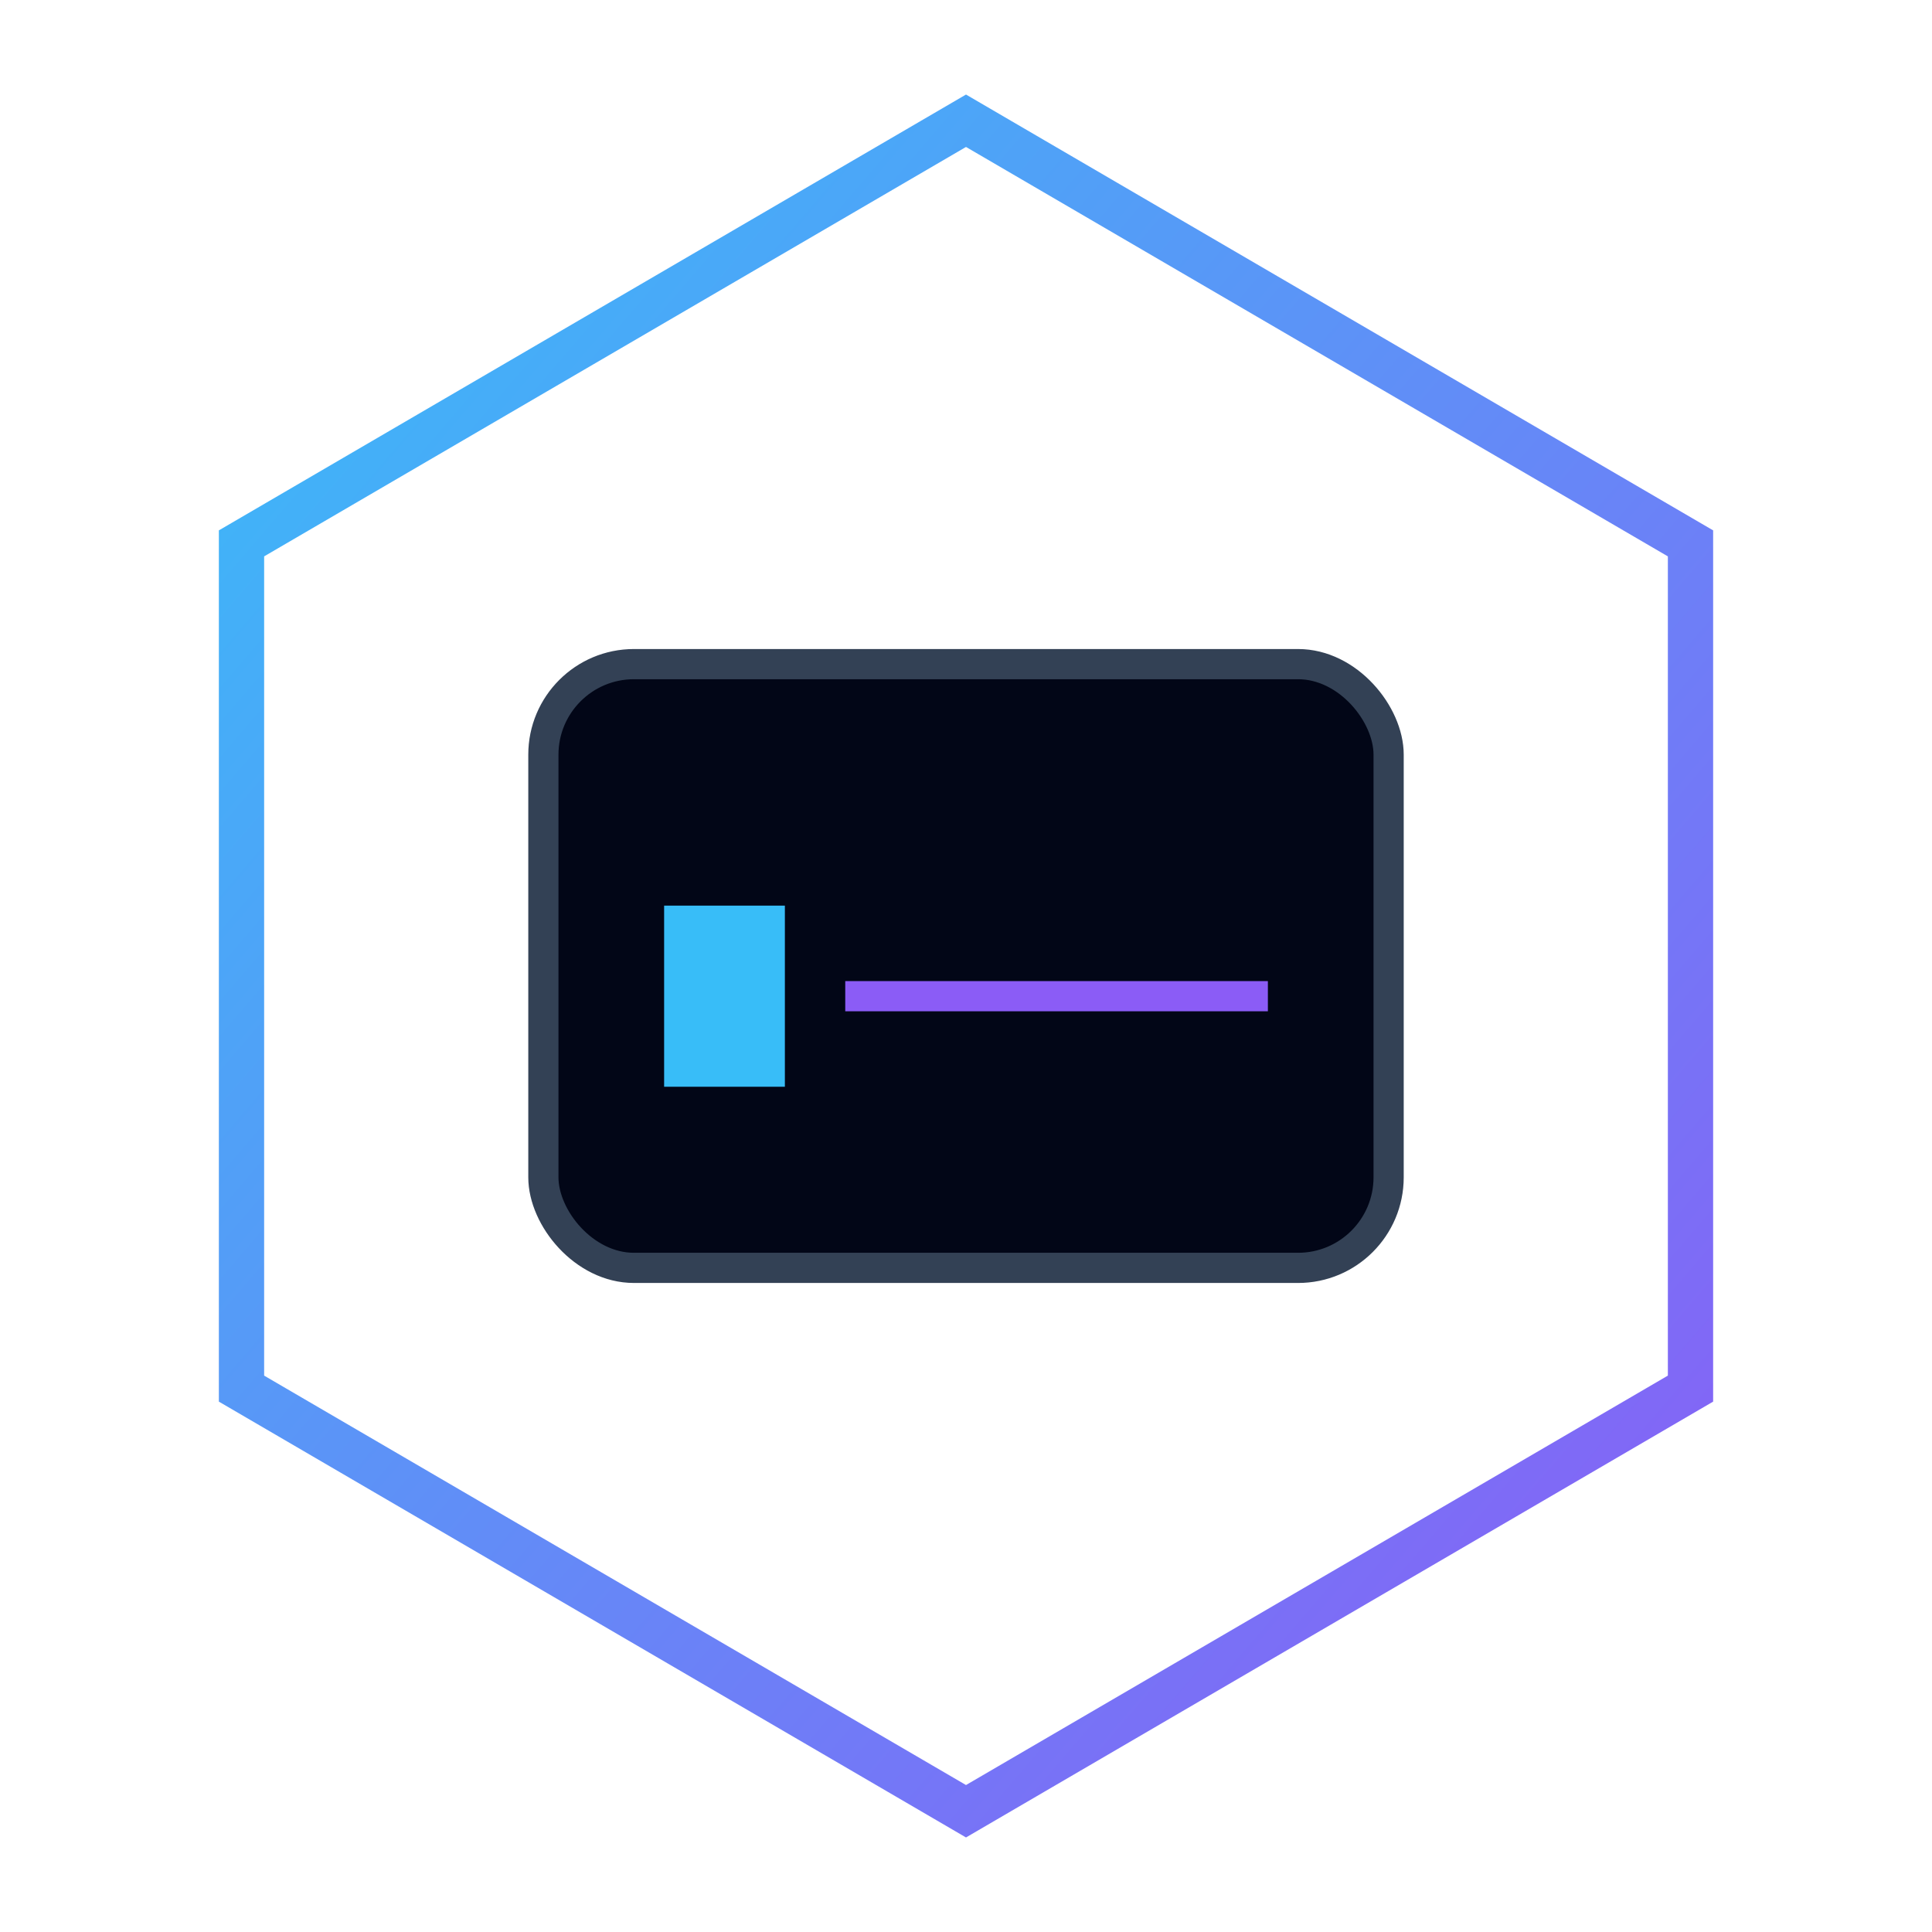
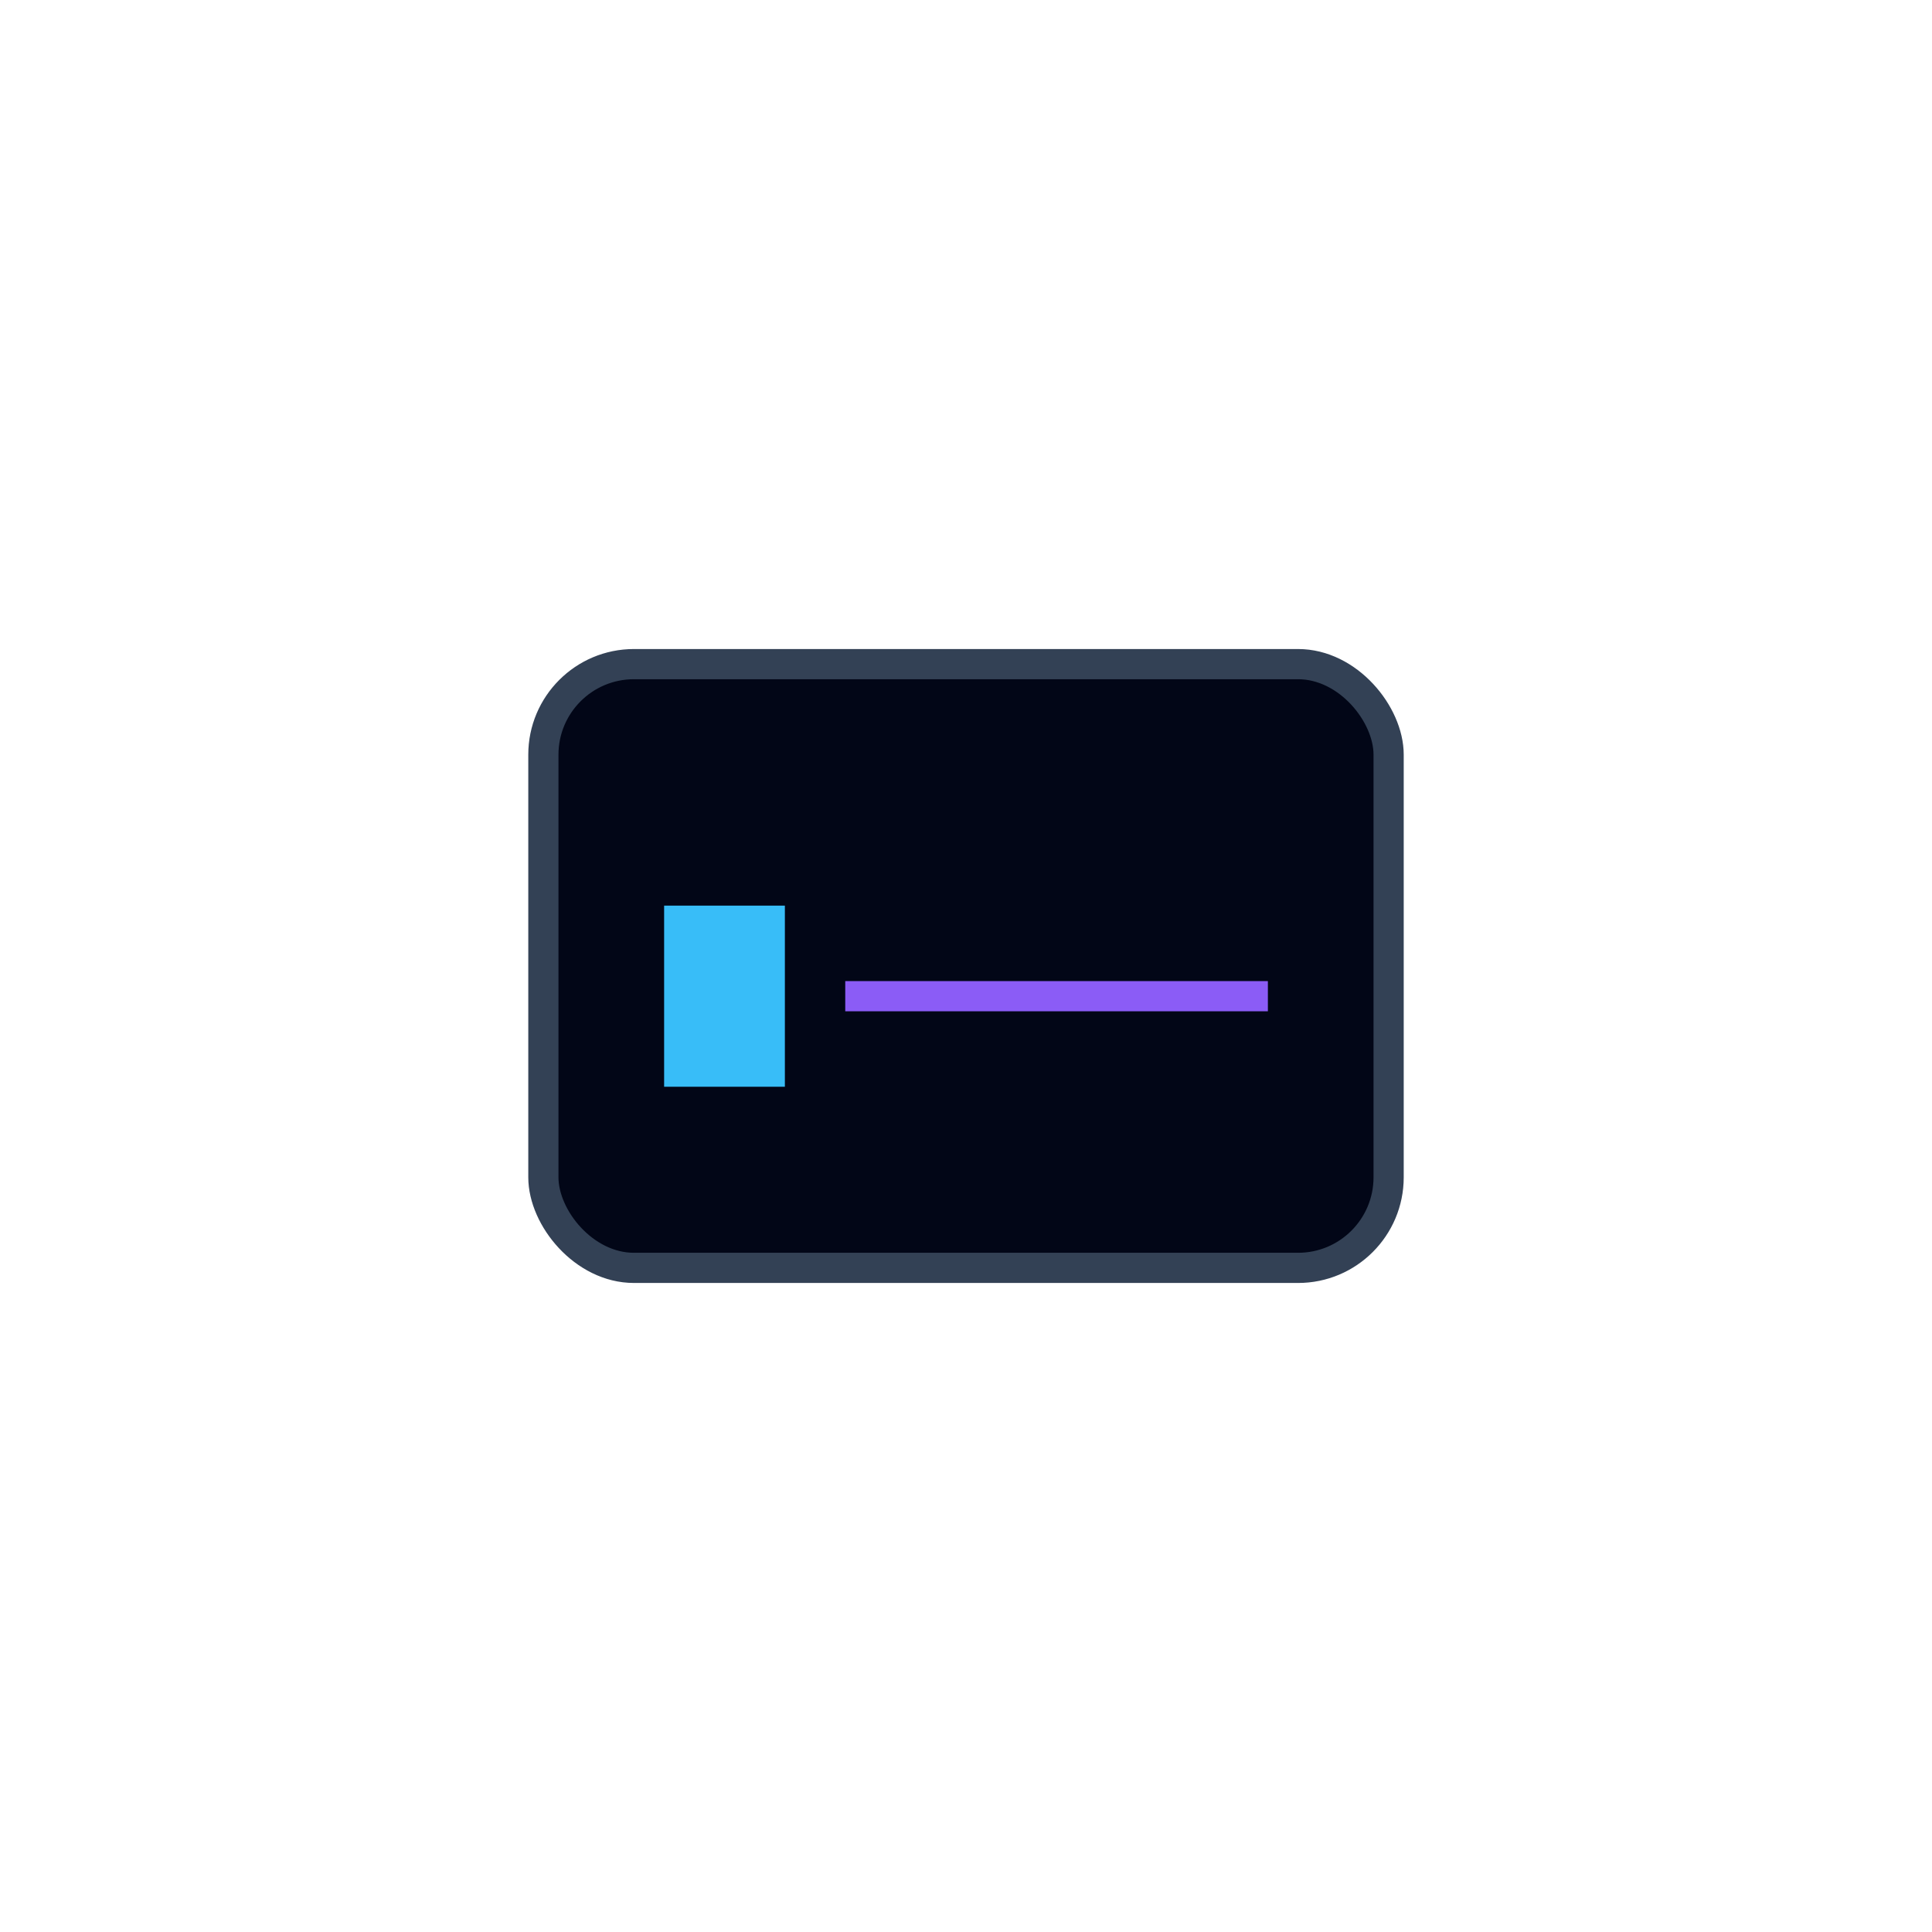
<svg xmlns="http://www.w3.org/2000/svg" width="128" height="128" viewBox="0 0 128 128">
  <defs>
    <linearGradient id="neon" x1="0%" y1="0%" x2="100%" y2="100%">
      <stop offset="0%" stop-color="#38BDF8" />
      <stop offset="100%" stop-color="#8B5CF6" />
    </linearGradient>
    <filter id="glow" x="-50%" y="-50%" width="200%" height="200%">
      <feGaussianBlur stdDeviation="3" result="coloredBlur" />
      <feMerge>
        <feMergeNode in="coloredBlur" />
        <feMergeNode in="SourceGraphic" />
      </feMerge>
    </filter>
  </defs>
-   <polygon points="64,8 112,36 112,92 64,120 16,92 16,36" fill="none" stroke="url(#neon)" stroke-width="3" filter="url(#glow)" />
  <rect x="36" y="44" width="56" height="40" rx="6" fill="#020617" stroke="#334155" stroke-width="2" />
  <rect x="44" y="60" width="8" height="12" fill="#38BDF8" />
  <line x1="56" y1="66" x2="84" y2="66" stroke="#8B5CF6" stroke-width="2" />
</svg>